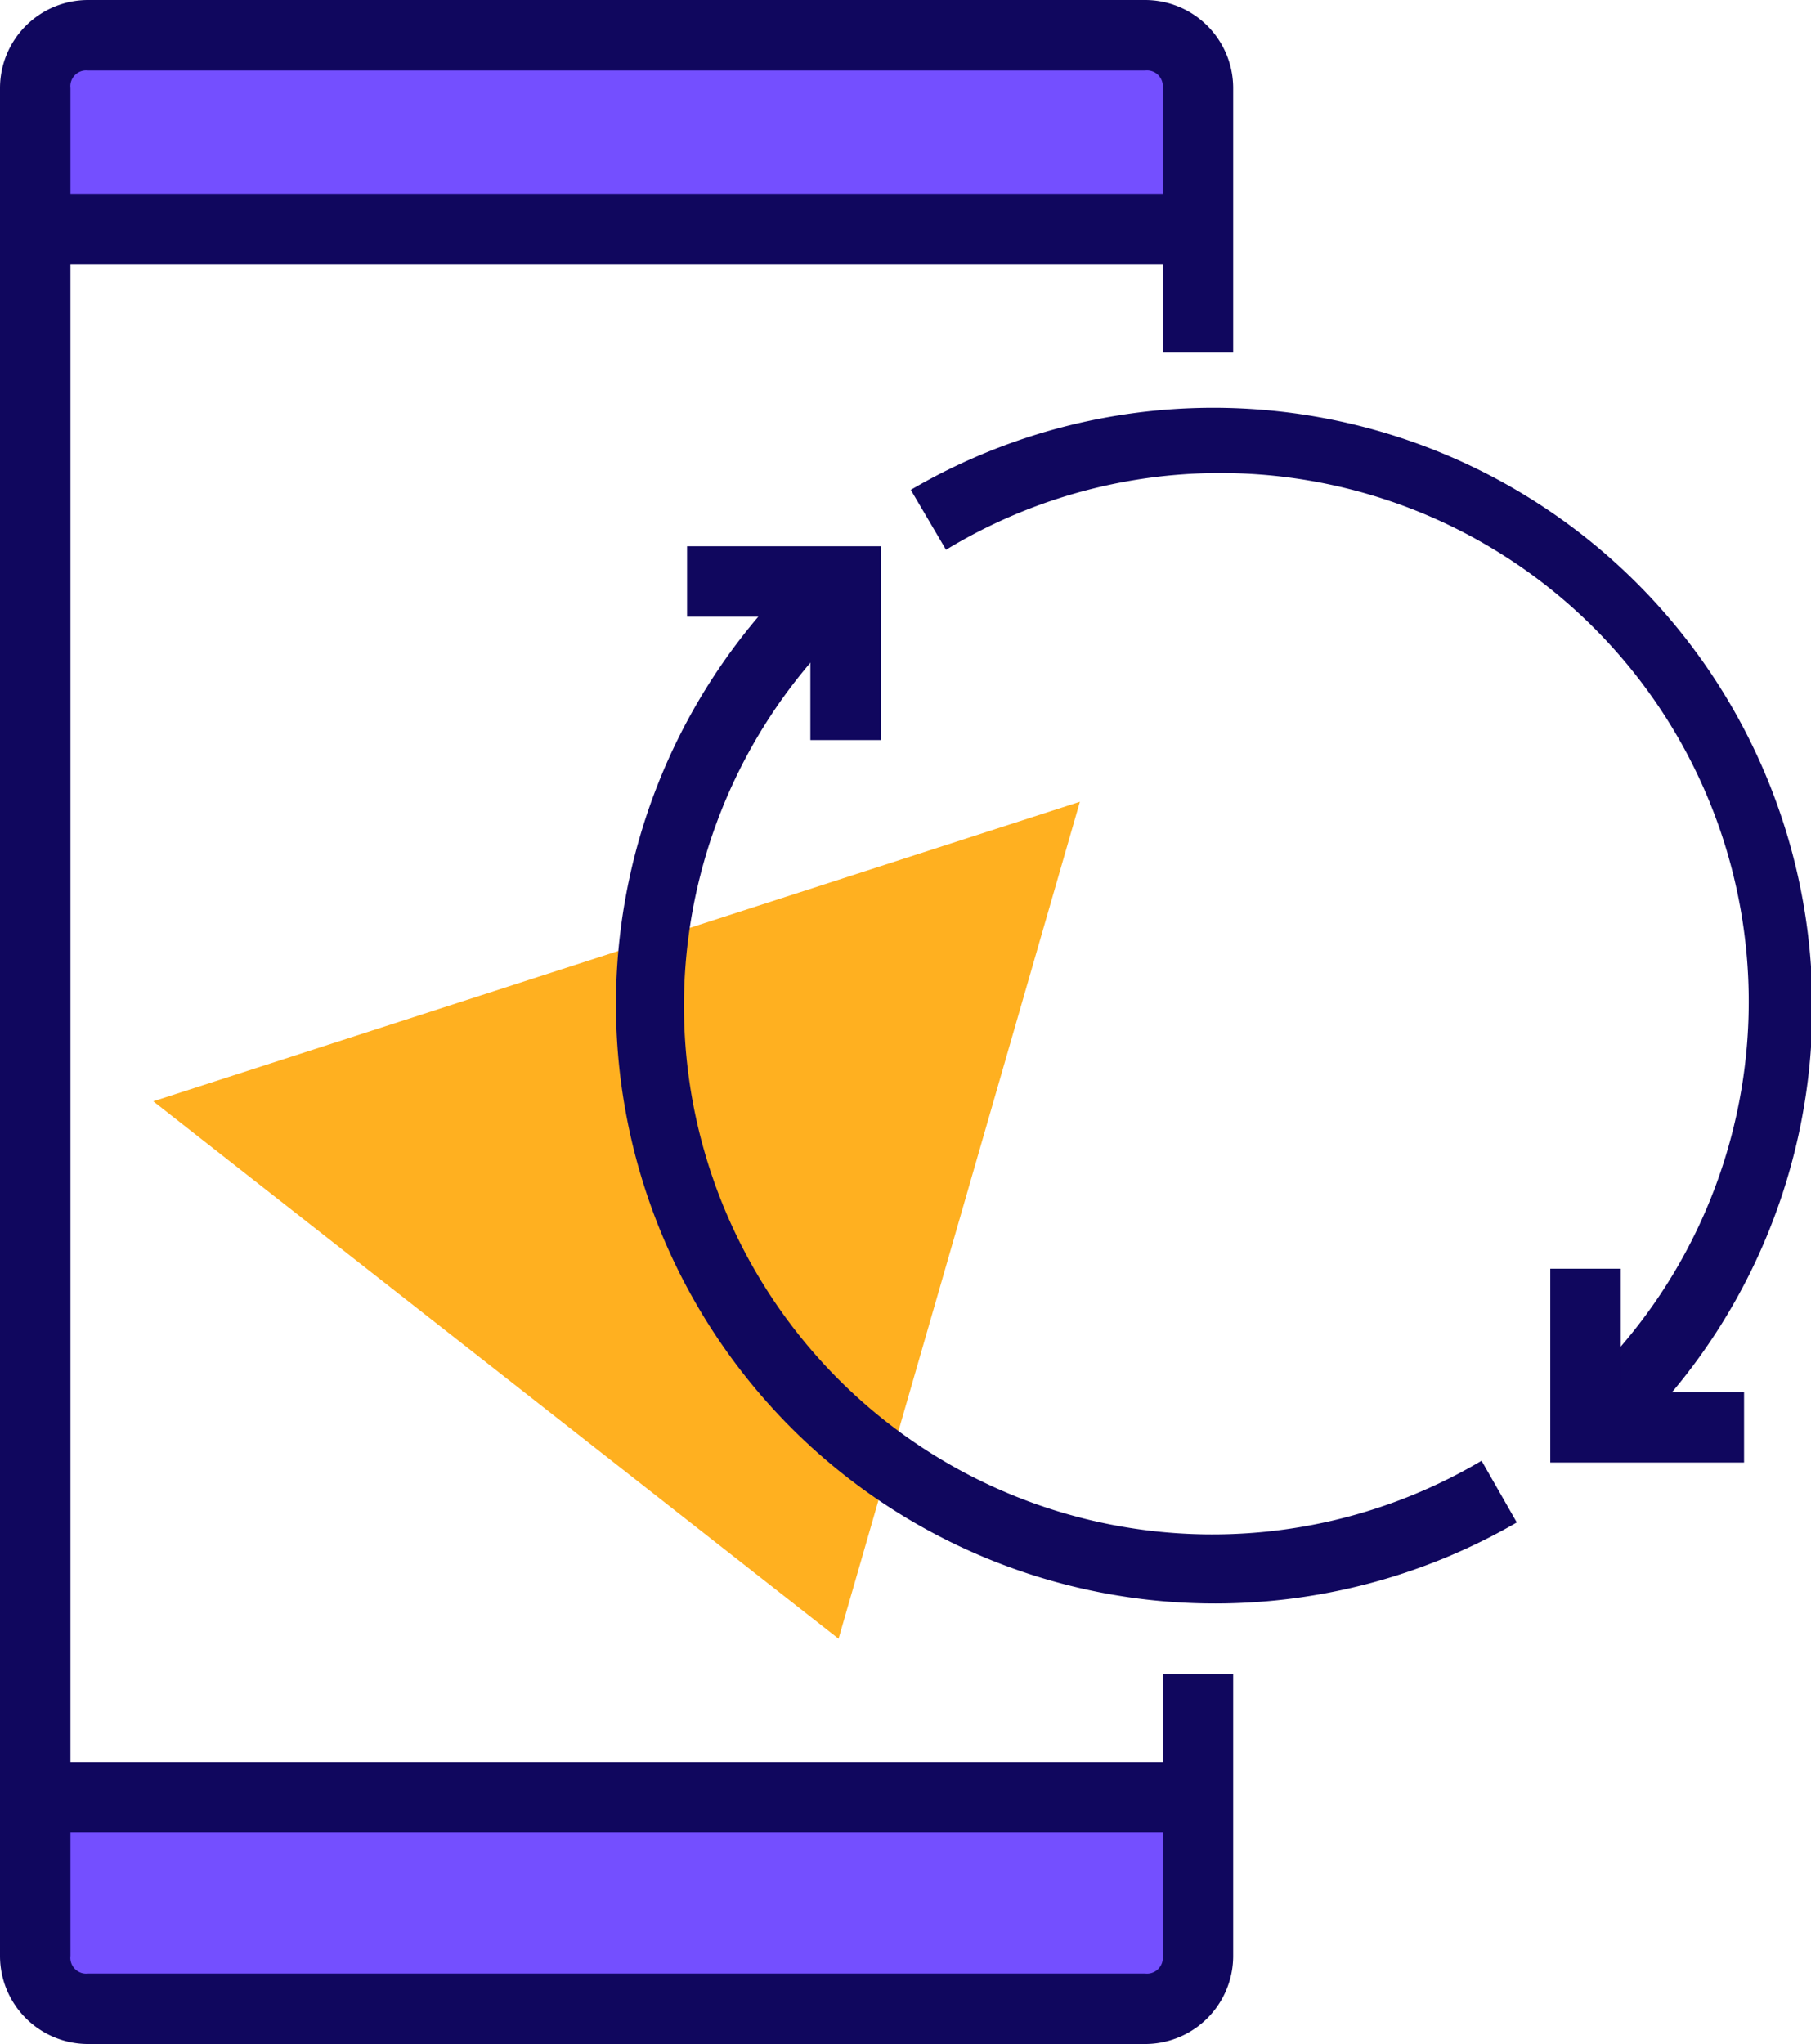
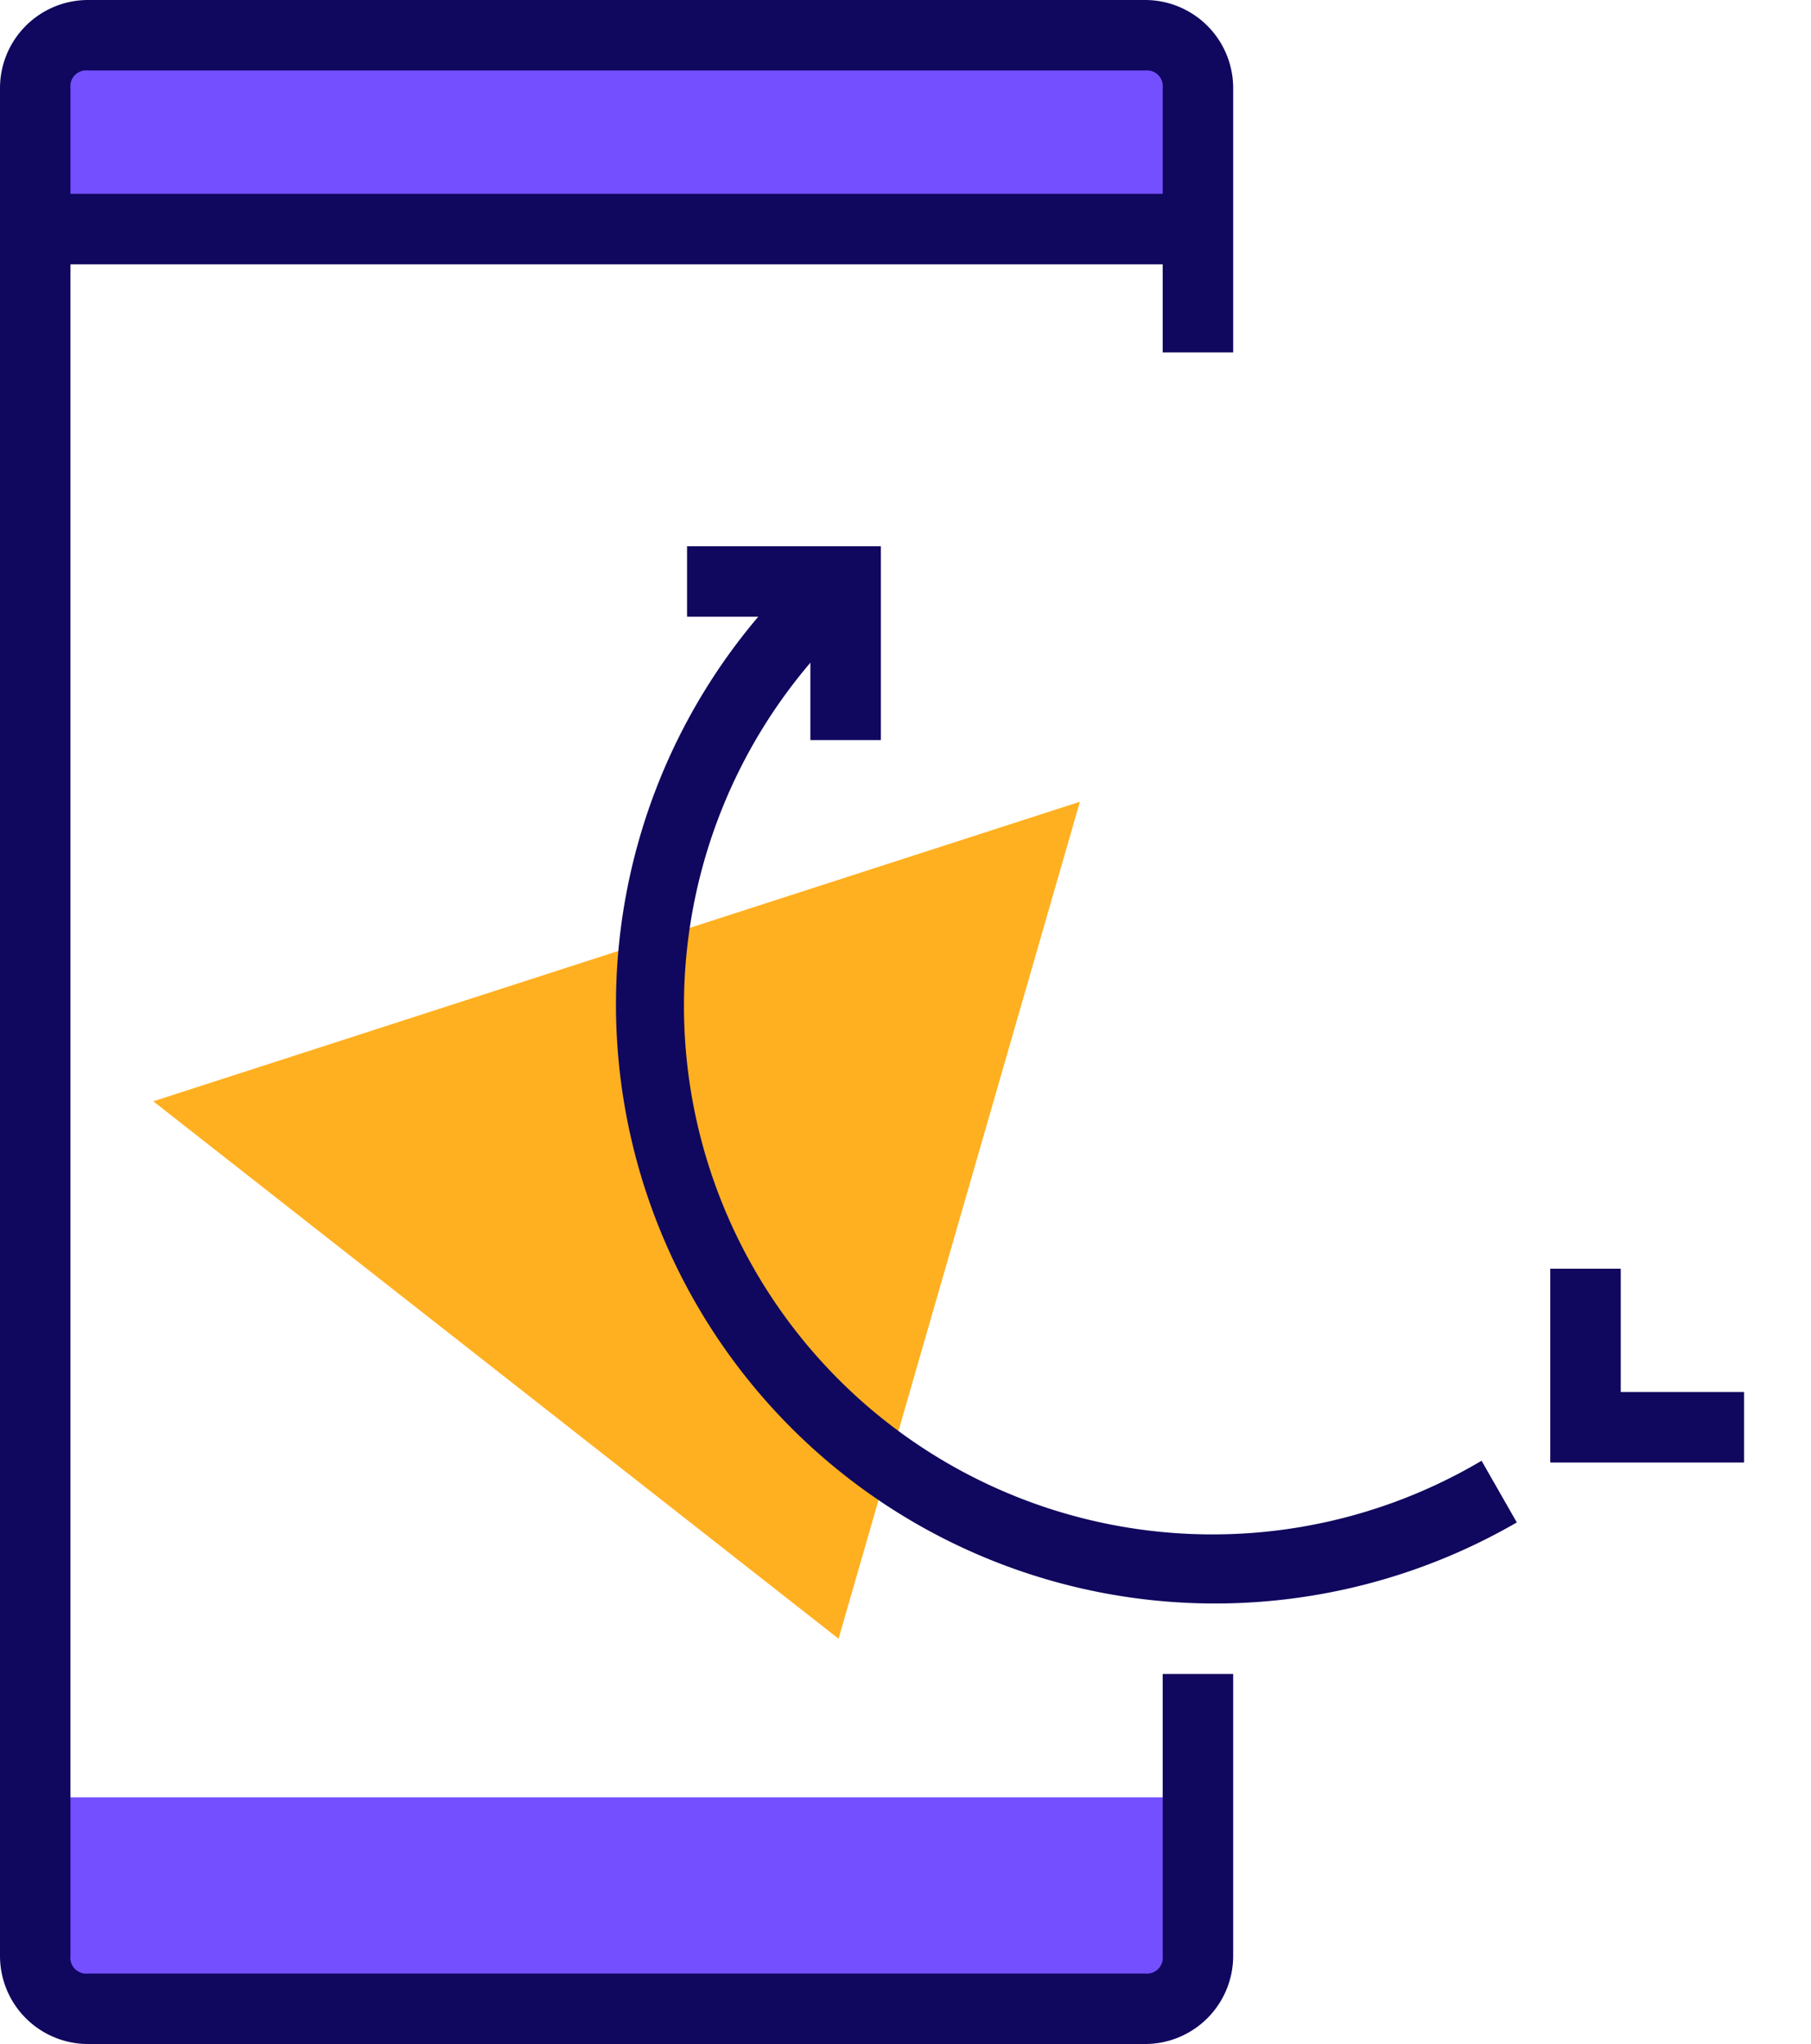
<svg xmlns="http://www.w3.org/2000/svg" viewBox="0 0 102.8 116">
  <g id="Calque_2" data-name="Calque 2">
    <g id="Calque_1-2" data-name="Calque 1">
      <g id="Layer_2" data-name="Layer 2">
        <g id="Icons">
          <path d="M6.5,2h57A3.5,3.5,0,0,1,67,5.5h0V13H3V5.5A3.5,3.5,0,0,1,6.5,2Z" fill="#744fff" />
          <path d="M3,102H67v8.2a3.8,3.8,0,0,1-3.8,3.8H6.8A3.8,3.8,0,0,1,3,110.2V102Z" fill="#744fff" />
          <path d="M65,116H5a5,5,0,0,1-5-5V5A5,5,0,0,1,5,0H65a5,5,0,0,1,5,5V20H66V5a.9.9,0,0,0-1-1H5A.9.9,0,0,0,4,5V111a.9.9,0,0,0,1,1H65a.9.9,0,0,0,1-1V95h4v16A5,5,0,0,1,65,116Z" fill="#10075e" />
-           <rect x="2" y="100" width="66" height="4" fill="#10075e" />
          <rect x="2" y="11" width="66" height="4" fill="#10075e" />
          <polygon points="61.3 45.5 47.6 93 8.7 62.5 61.3 45.5" fill="#ffb020" />
          <path d="M69,91A34,34,0,0,1,45.6,32.3l2.7,2.9A30,30,0,0,0,84.1,82.9l2,3.5A34.2,34.2,0,0,1,69,91Z" fill="#10075e" />
-           <path d="M91.3,82.7l-2.6-3a30,30,0,0,0-35-48.5l-2-3.4A34,34,0,0,1,91.3,82.7Z" fill="#10075e" />
          <polygon points="50 42 46 42 46 35 39 35 39 31 50 31 50 42" fill="#10075e" />
          <polygon points="99 83 88 83 88 72 92 72 92 79 99 79 99 83" fill="#10075e" />
        </g>
      </g>
    </g>
  </g>
</svg>